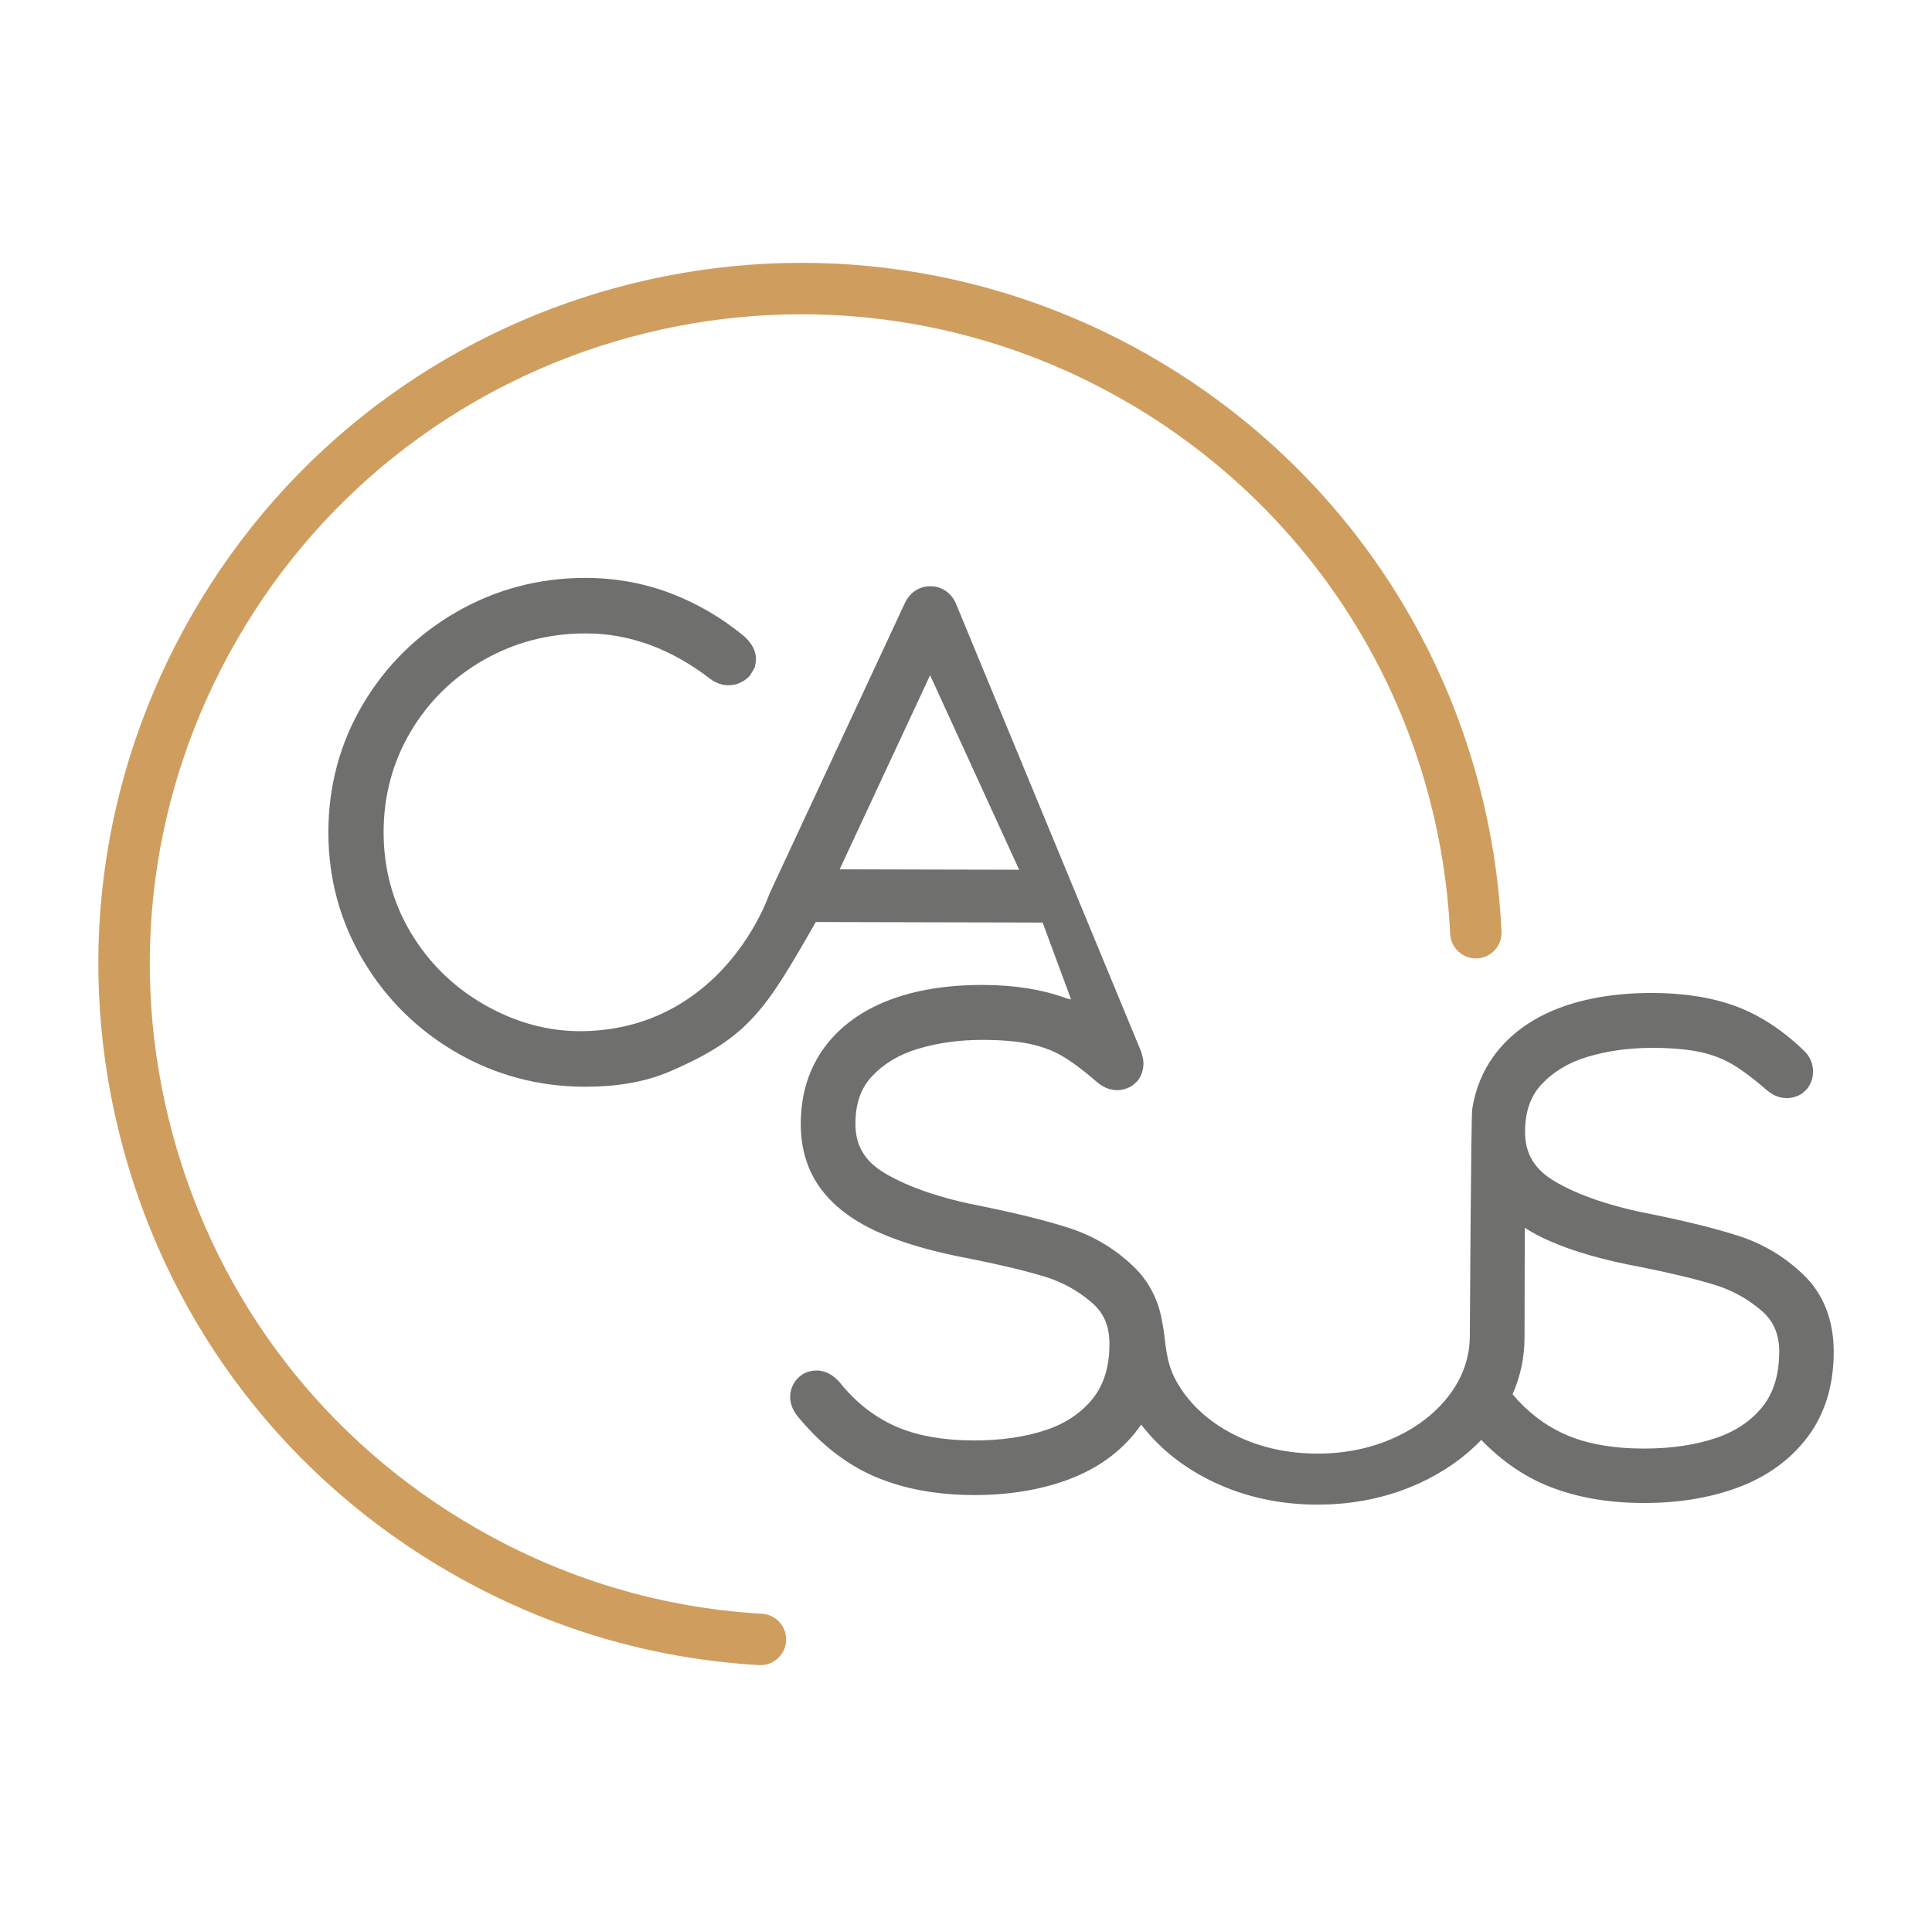
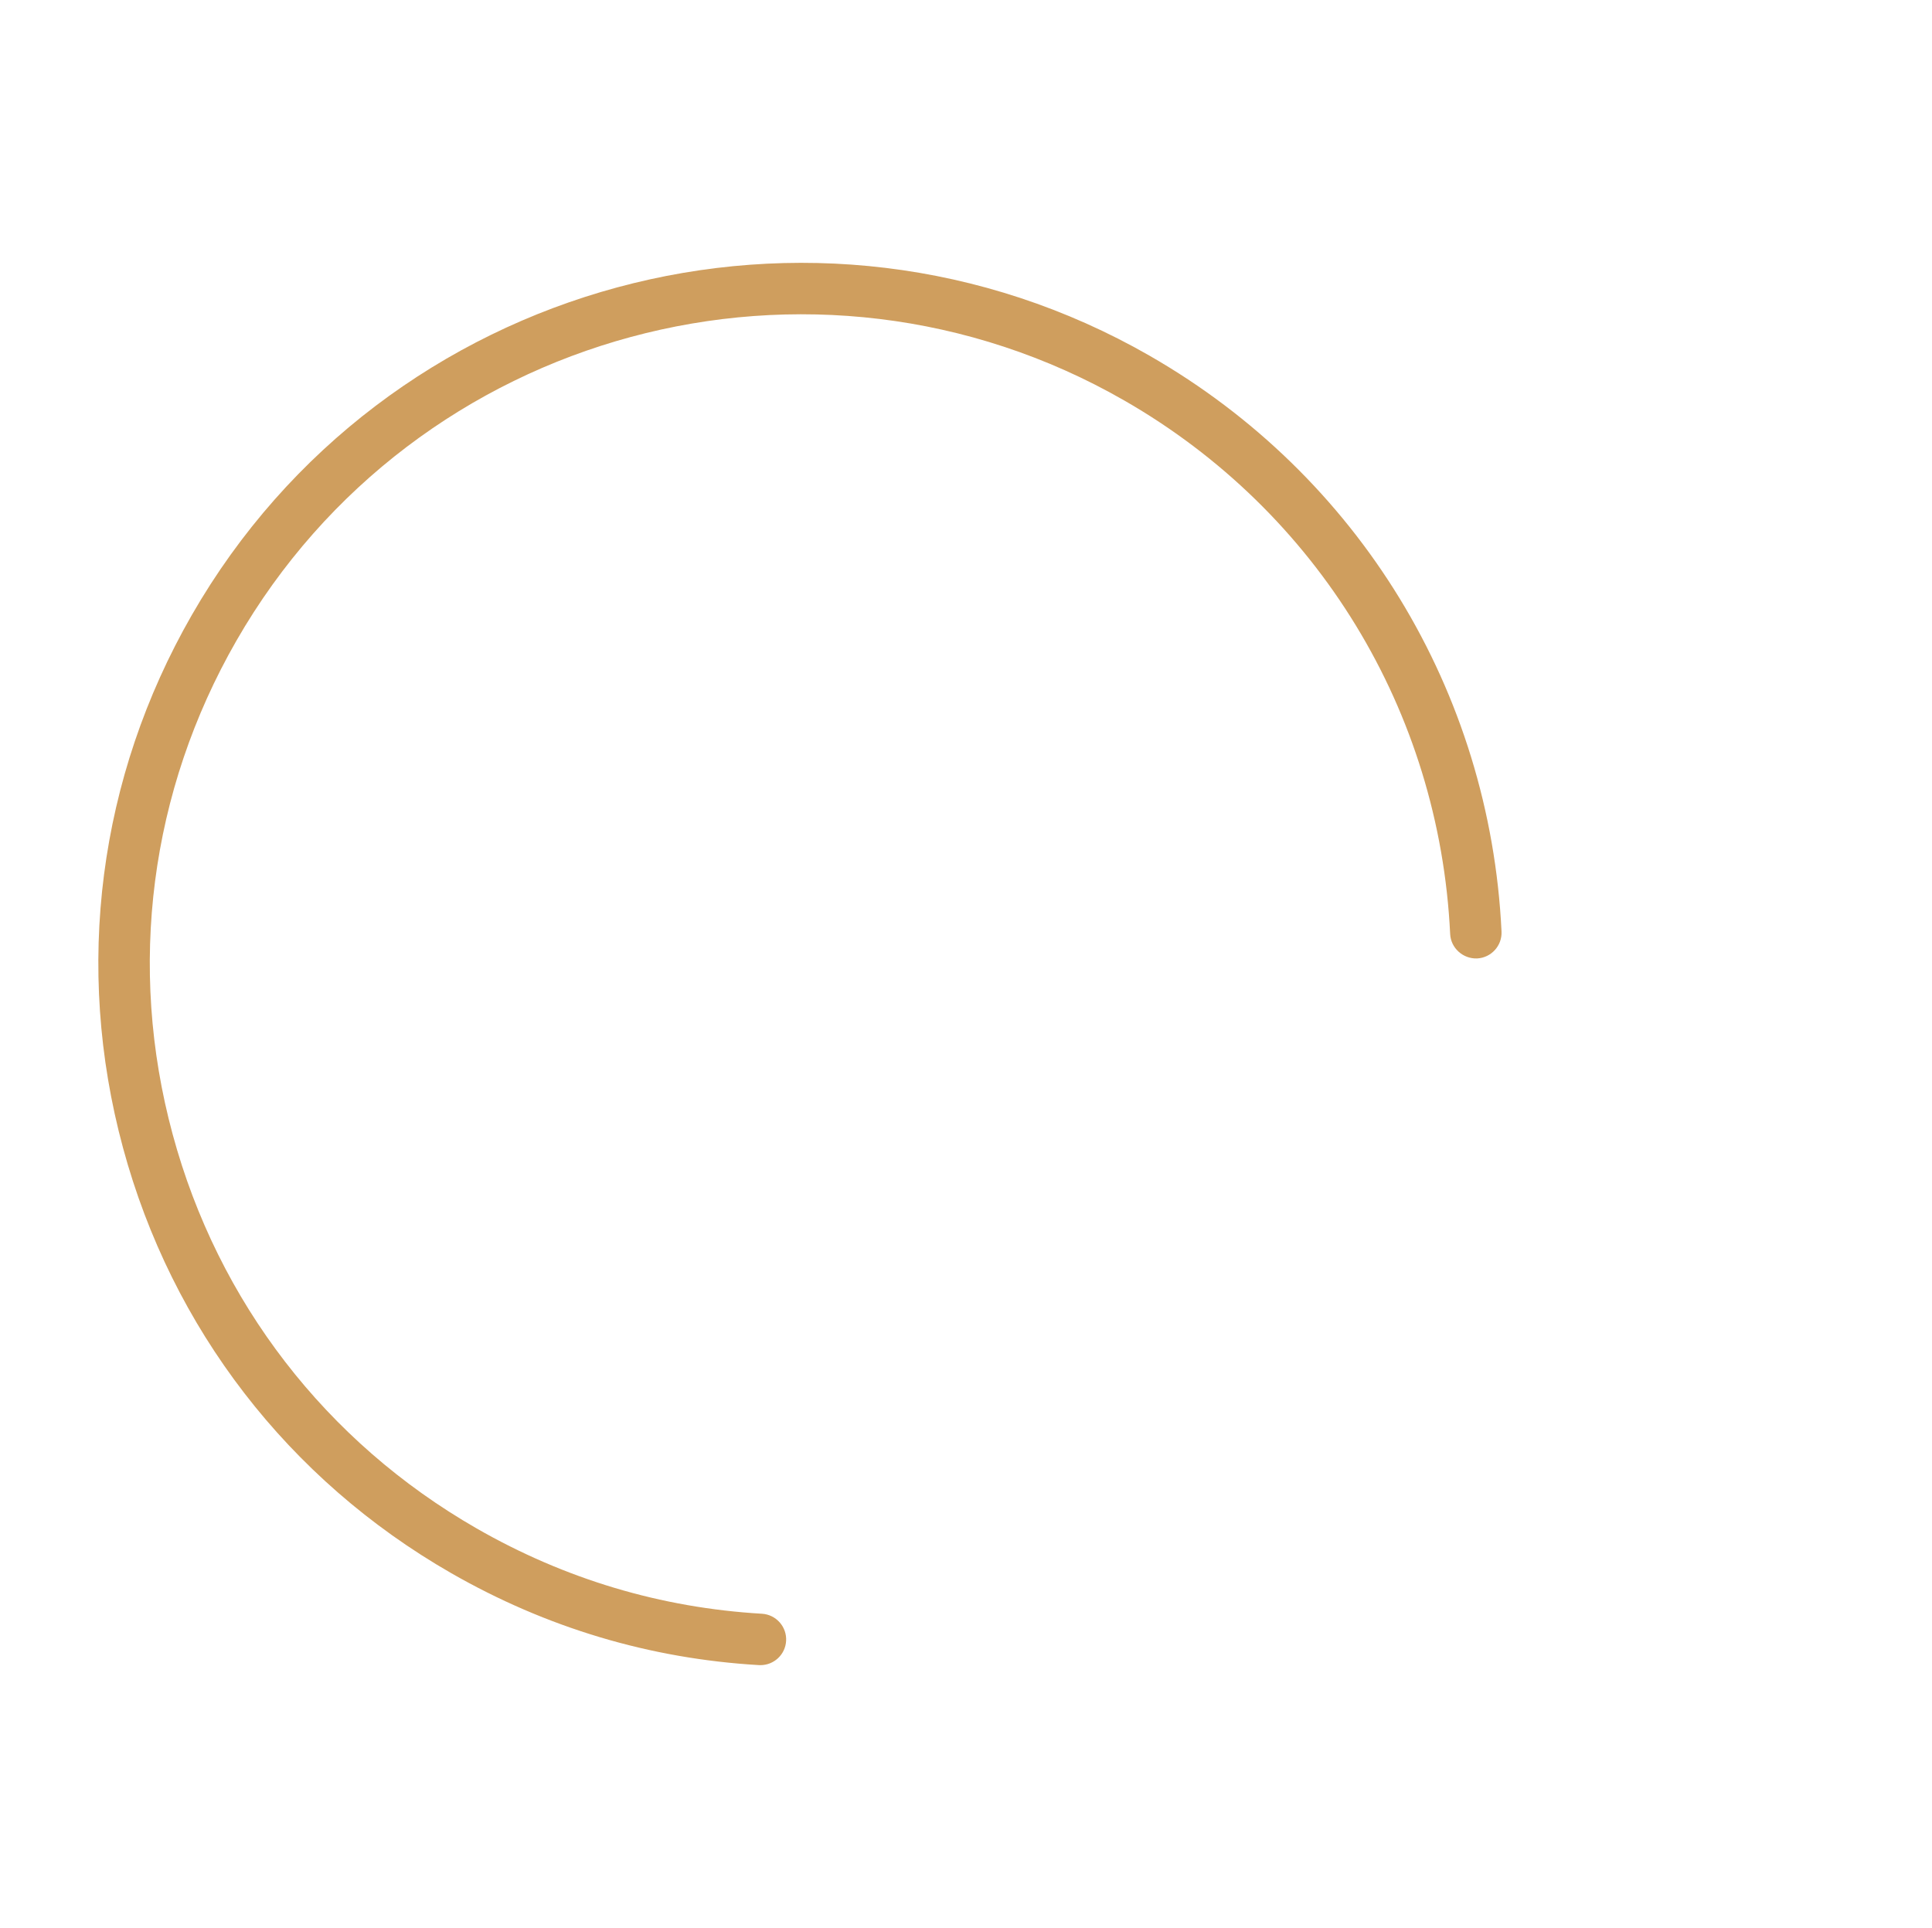
<svg xmlns="http://www.w3.org/2000/svg" id="Layer_1" data-name="Layer 1" viewBox="0 0 501 500">
-   <path d="m199.62,231.56c-3.86,10.7-17.64,35.07-47.96,35.85-9.41.24-18.2-2.34-26.12-6.89-7.97-4.57-14.38-10.87-19.05-18.71-4.65-7.8-7.01-16.54-7.01-25.98,0-9.44,2.35-18.2,6.98-26.03,4.64-7.85,11.04-14.14,19.03-18.68,7.99-4.54,16.84-6.85,26.33-6.85,11.29-.04,22.18,3.93,32.44,11.85,1.44,1.05,3,1.58,4.65,1.59h0c2.01,0,3.84-.77,5.31-2.24l.26-.26.9-1.53.41-.79v-.3c.16-.54.24-1.1.24-1.65,0-2.07-.96-3.98-2.94-5.83l-.14-.12c-5.8-4.79-12.23-8.54-19.1-11.15-6.87-2.61-14.24-3.95-21.89-3.97h-.16c-11.98,0-23.22,2.96-33.4,8.82-10.16,5.84-18.33,13.89-24.27,23.91-5.96,10.05-8.98,21.23-8.98,33.24,0,11.96,3.03,23.13,9.02,33.21,5.96,10.04,14.13,18.1,24.26,23.95,10.1,5.83,21.27,8.8,33.19,8.83h.17c7.72,0,15.28-1.08,22.12-4.05,20.36-8.83,24.58-15.87,37.64-38.67l58.82.14,7.38,19.94c-.56-.12-1.06-.23-1.27-.31-6.12-2.27-13.38-3.43-21.58-3.45-9.22-.02-17.39,1.29-24.26,3.91-7.2,2.74-12.87,6.88-16.86,12.3-4.05,5.5-6.11,12.15-6.13,19.76-.02,6.64,1.79,12.41,5.38,17.13,3.44,4.53,8.54,8.31,15.17,11.21,6.21,2.73,14.19,5,23.68,6.75,7.75,1.55,14.2,3.11,19.17,4.63,4.48,1.38,8.57,3.65,12.15,6.76,3.08,2.67,4.51,6.08,4.5,10.72-.01,5.8-1.47,10.54-4.32,14.1-2.97,3.7-7.04,6.43-12.09,8.13-5.44,1.83-11.75,2.74-18.75,2.73-8.17-.02-15.09-1.29-20.57-3.78-5.4-2.46-10.11-6.16-14.03-11.06-1.83-2.19-3.91-3.3-6.16-3.3-1.28,0-2.5.32-3.63.95l-.98.76-.19.18c-1.34,1.33-2.08,3.09-2.08,4.96,0,1.85.74,3.66,2.18,5.32,5.88,7.13,12.63,12.34,20.05,15.46,7.29,3.08,15.83,4.65,25.38,4.67,9.04.02,17.29-1.33,24.52-4.02,7.56-2.81,13.63-7.21,18.04-13.06.29-.39.58-.79.86-1.2,4.78,6.27,11.16,11.32,19,15.01,8.07,3.79,17,5.73,26.56,5.75,9.55.02,18.49-1.84,26.57-5.55,6.29-2.88,11.68-6.66,16.06-11.23,5.06,5.23,10.64,9.15,16.65,11.69,7.29,3.08,15.83,4.65,25.38,4.67,9.05.02,17.29-1.33,24.52-4.02,7.56-2.81,13.63-7.21,18.04-13.06,4.49-5.96,6.78-13.36,6.8-21.99.02-8.31-2.62-15.08-7.84-20.12h0c-4.78-4.61-10.4-7.99-16.72-10.04-5.8-1.88-13.35-3.77-22.47-5.62-10.65-2.04-19.18-4.93-25.35-8.59-5.24-3.11-7.67-7.18-7.66-12.83.01-5.19,1.39-9.19,4.23-12.25,3.05-3.29,7.05-5.7,11.89-7.16,5.21-1.58,10.91-2.37,16.96-2.35,4.9.01,9.02.37,12.23,1.06,3.05.66,5.76,1.66,8.06,2.98,2.47,1.42,5.29,3.48,8.29,6.04.84.77,1.58,1.35,2.27,1.78,2.45,1.55,5.38,1.55,7.84.02l1.11-.97.34-.38c.95-1.27,1.46-2.78,1.46-4.37,0-2.01-.74-3.82-2.2-5.28-5.59-5.44-11.58-9.36-17.8-11.67-6.12-2.27-13.38-3.43-21.58-3.45-9.22-.02-17.39,1.29-24.26,3.91-7.2,2.74-12.87,6.88-16.86,12.3-2.95,4-4.85,8.66-5.67,13.83-.32.82-.63,58.81-.63,58.81-.01,5.44-1.71,10.5-5.04,15.05-3.46,4.72-8.26,8.53-14.27,11.32-6.11,2.83-12.95,4.26-20.33,4.24-7.38-.02-14.21-1.48-20.31-4.34-5.99-2.81-10.78-6.65-14.21-11.39-3.7-5.11-4.35-8.81-4.98-14.19,0-.06-.13-1.61-.7-4.59-1.01-5.55-3.47-10.24-7.29-13.94-4.78-4.61-10.4-7.99-16.72-10.04-5.78-1.87-13.33-3.76-22.47-5.62-10.65-2.04-19.18-4.93-25.35-8.59-5.24-3.11-7.67-7.18-7.66-12.83.01-5.19,1.39-9.19,4.23-12.25,3.05-3.29,7.05-5.7,11.88-7.16,5.21-1.58,10.91-2.37,16.96-2.35,4.91.01,9.02.37,12.23,1.06,3.05.66,5.76,1.66,8.06,2.98,2.47,1.42,5.29,3.48,8.29,6.04.84.77,1.58,1.35,2.27,1.78,2.45,1.55,5.38,1.56,7.84.02l1.12-.97.34-.37c.96-1.27,1.46-2.78,1.47-4.37,0-.73-.11-1.47-.34-2.2-.11-.53-.27-1.02-.49-1.49l-47.84-115.74c-.69-1.51-1.68-2.65-2.93-3.39-1.13-.66-2.3-.99-3.54-1h0s-.63.01-.63.01l-.28.02c-2.55.28-4.66,1.86-5.81,4.32l-34.87,74.86-.14.36m261.73,119.1c-.01,5.8-1.47,10.54-4.32,14.1-2.97,3.7-7.04,6.43-12.1,8.13-5.44,1.83-11.75,2.74-18.75,2.73-8.17-.02-15.1-1.29-20.57-3.78-5.12-2.33-9.61-5.77-13.4-10.3,2.04-4.61,3.08-9.5,3.1-14.55l.07-28.62c1.98,1.26,4.15,2.41,6.49,3.44,6.21,2.73,14.19,5,23.68,6.75,7.76,1.55,14.21,3.11,19.17,4.63,4.48,1.38,8.57,3.65,12.15,6.76,3.08,2.67,4.51,6.08,4.5,10.72Zm-220.18-175.6l23.09,50.45-46.55-.11,23.46-50.33Z" style="fill: #6f6f6e;" />
  <path d="m298.18,92.29c-87.02-49.96-198.47-19.81-248.44,67.21-24.2,42.15-30.54,91.21-17.85,138.14,12.69,46.92,42.9,86.09,85.06,110.3,24.72,14.19,51.59,22.23,79.84,23.88.13,0,.26.01.39.01,3.54,0,6.47-2.75,6.67-6.28.22-3.67-2.6-6.83-6.27-7.05-26.18-1.53-51.08-8.98-73.99-22.13-39.07-22.43-67.06-58.73-78.82-102.21-11.77-43.48-5.89-88.95,16.54-128.01,46.3-80.64,149.58-108.59,230.23-62.29,50.15,28.79,81.74,80.52,84.51,138.36.17,3.63,3.31,6.47,6.98,6.34,3.67-.18,6.52-3.31,6.34-6.98-2.99-62.41-37.08-118.22-91.2-149.29Z" style="fill: #cf9e5e;" />
</svg>